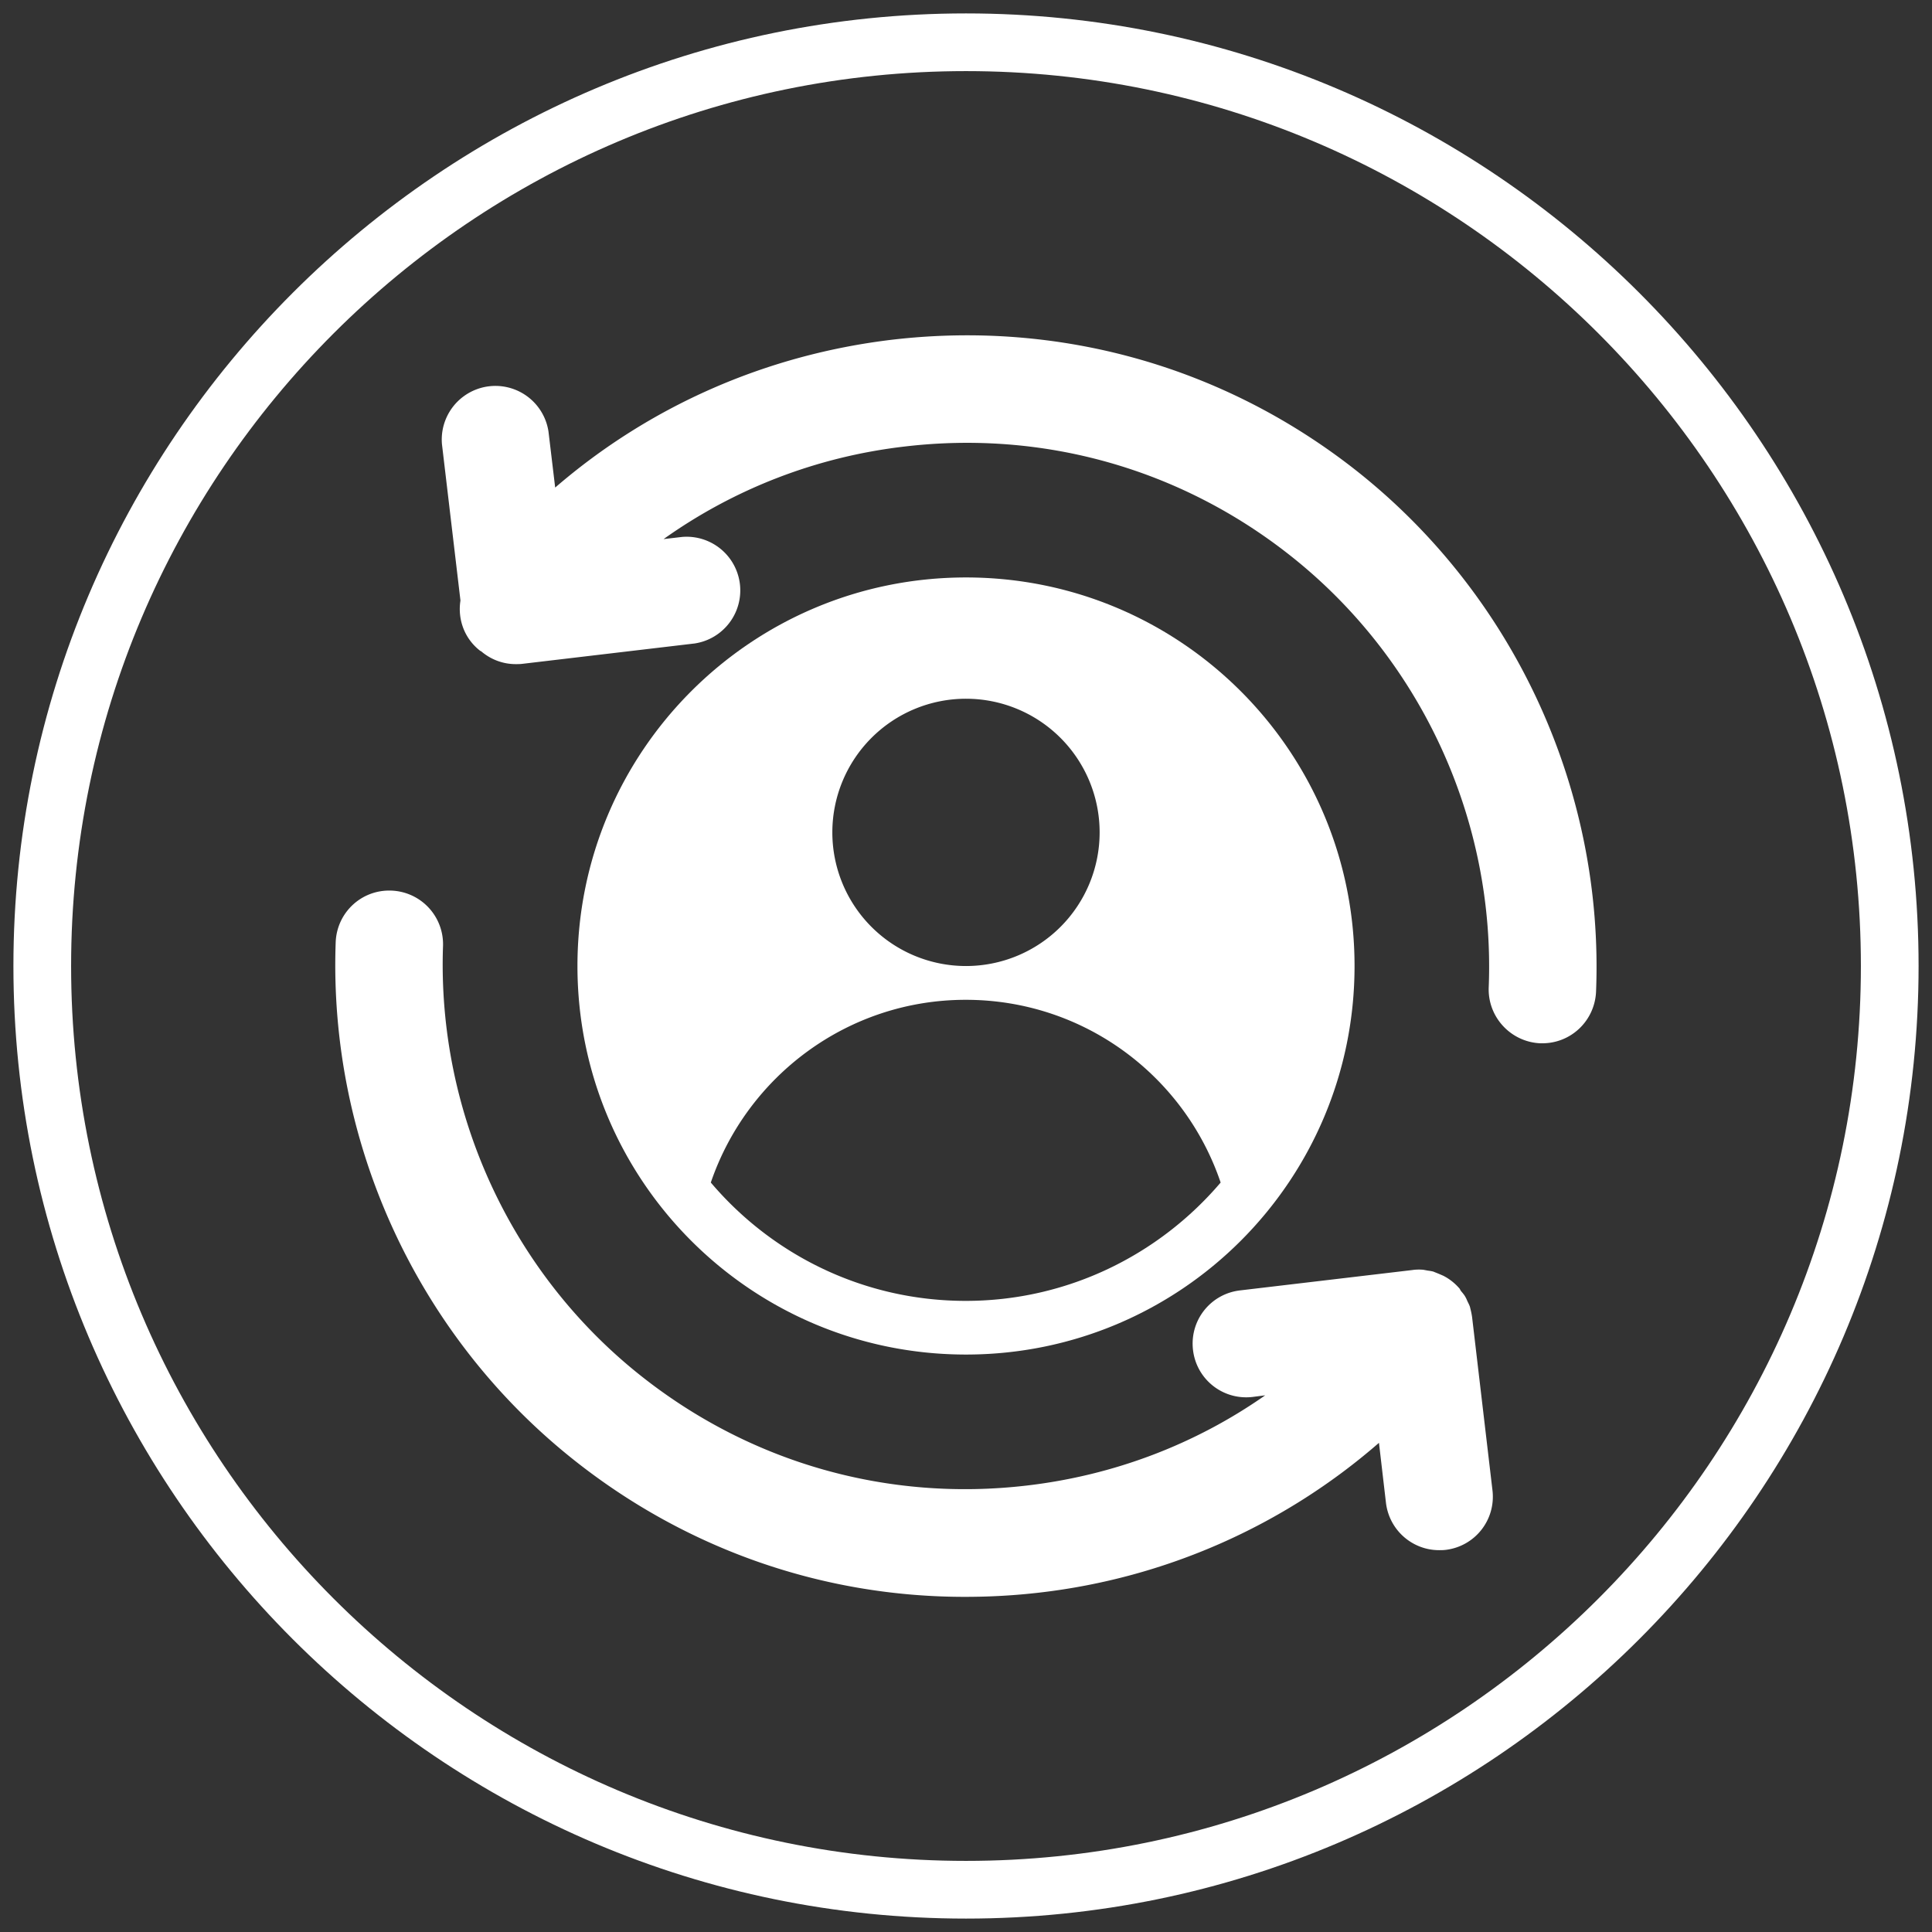
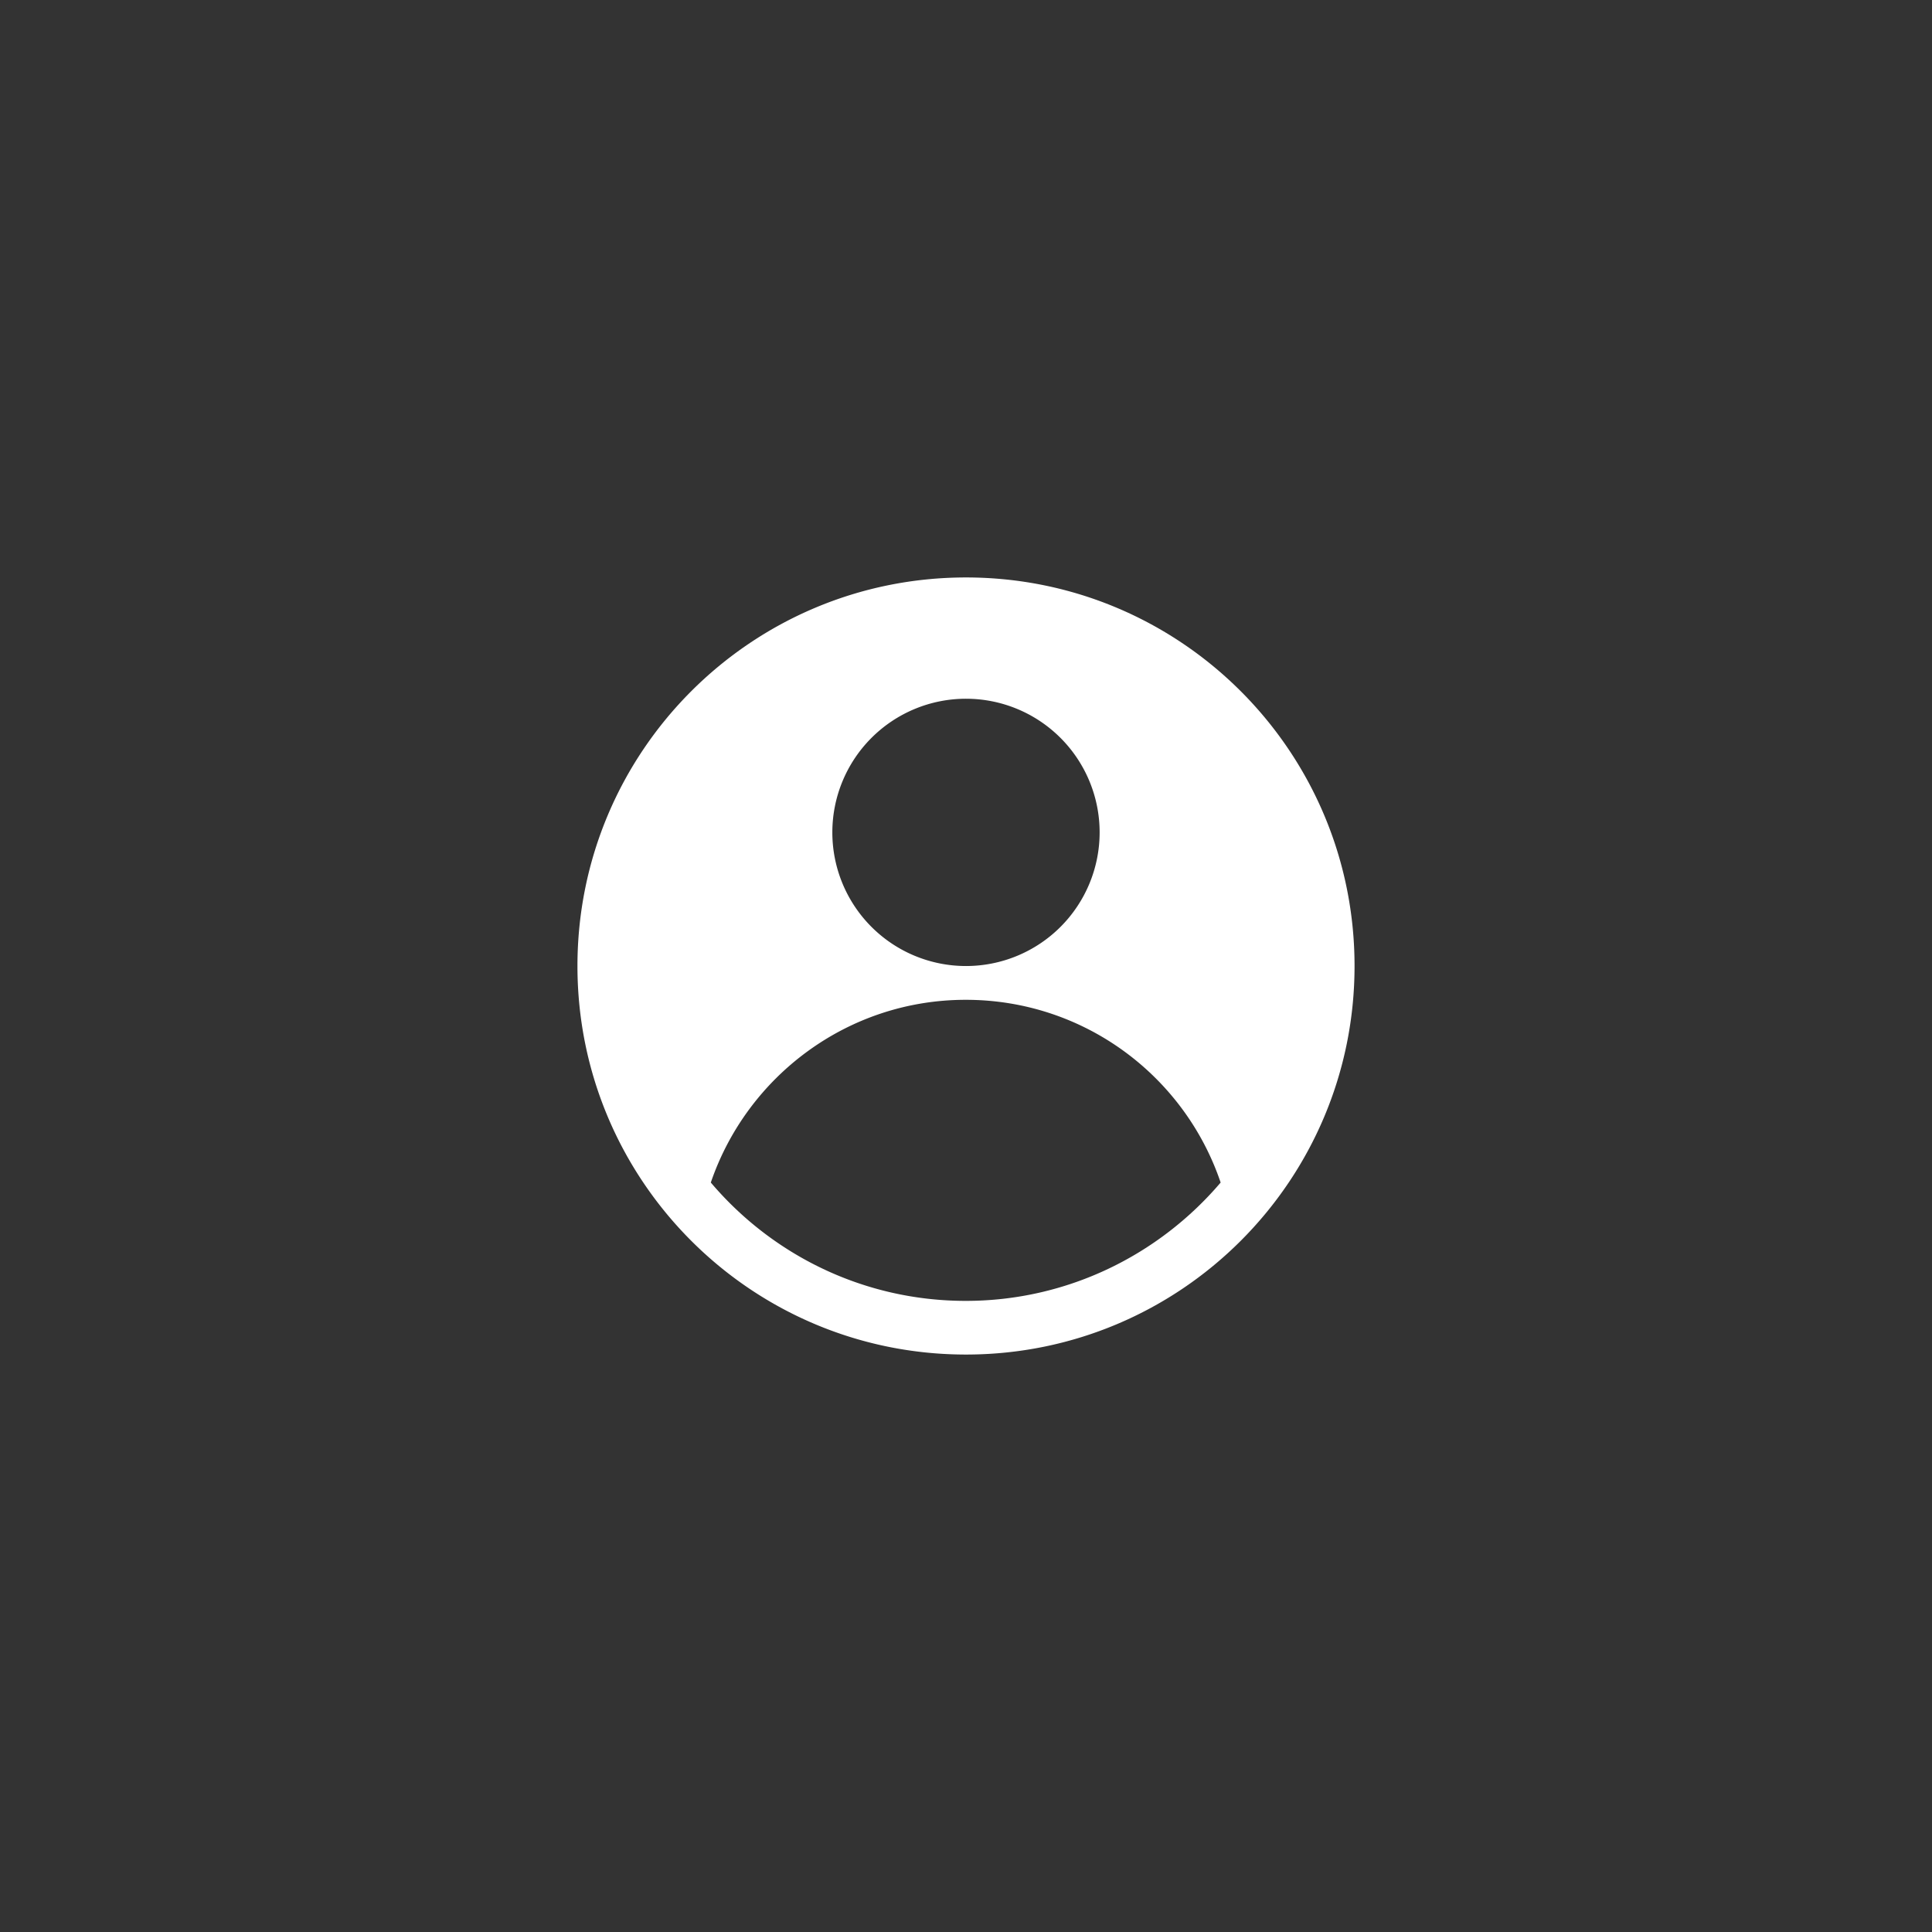
<svg xmlns="http://www.w3.org/2000/svg" viewBox="0 0 72 72" xml:space="preserve" enable-background="new 0 0 72 72">
  <rect x="0" y="0" width="72" height="72" fill="#333333" stroke="none" />
-   <path d="M50.56 17.55c-4.93-3.89-11.07-5.62-17.31-4.89-4.71.56-9.05 2.48-12.56 5.51l-.25-2.09a2 2 0 0 0-3.97.47l.69 5.83c-.11.69.14 1.41.73 1.87.01.01.02.01.04.02.35.3.8.48 1.29.48.08 0 .16 0 .24-.01l6.43-.76a2 2 0 0 0-.47-3.97l-.69.08c2.63-1.87 5.7-3.07 8.99-3.45 5.17-.61 10.27.83 14.36 4.06 4.88 3.85 7.65 9.87 7.4 16.1-.04 1.1.82 2.03 1.92 2.08h.08c1.07 0 1.95-.84 2-1.92.3-7.51-3.04-14.76-8.92-19.41zM54.86 49.08c-.02-.14-.05-.26-.08-.38-.02-.06-.05-.12-.08-.18s-.05-.12-.08-.17c-.04-.08-.1-.15-.15-.21-.03-.03-.05-.07-.07-.11-.17-.2-.38-.37-.62-.49-.05-.02-.09-.04-.14-.06-.07-.03-.15-.06-.22-.09-.07-.02-.15-.03-.22-.04l-.16-.03c-.13-.01-.27-.01-.4.01l-6.43.76c-1.1.13-1.88 1.12-1.75 2.22.13 1.1 1.12 1.88 2.22 1.75l.47-.06c-2.6 1.82-5.63 2.98-8.87 3.36-5.17.61-10.27-.83-14.36-4.06-4.87-3.84-7.63-9.84-7.41-16.04a2 2 0 0 0-1.93-2.07c-1.11-.04-2.03.82-2.07 1.93-.27 7.47 3.06 14.7 8.93 19.33 4.19 3.31 9.26 5.06 14.51 5.06.93 0 1.86-.05 2.8-.16a23.34 23.34 0 0 0 12.64-5.58l.26 2.23c.12 1.02.98 1.77 1.98 1.77.08 0 .16 0 .24-.01 1.1-.13 1.88-1.12 1.75-2.22l-.76-6.46z" fill="#ffffff" class="fill-2d4356" />
  <path d="M36 50.48c8 0 14.48-6.48 14.48-14.48S44 21.52 36 21.52 21.52 28 21.52 36 28 50.48 36 50.48zm0-24.44a4.98 4.98 0 1 1-.001 9.961A4.98 4.98 0 0 1 36 26.04zm-.01 11.22c4.42 0 8.16 2.85 9.5 6.81-2.29 2.69-5.7 4.41-9.5 4.41s-7.21-1.71-9.5-4.41c1.35-3.96 5.1-6.81 9.5-6.81z" fill="#ffffff" class="fill-2d4356" />
-   <path d="M36 .5C16.43.5.5 16.43.5 36S16.43 71.5 36 71.5 71.5 55.57 71.5 36 55.57.5 36 .5zm0 68.85C17.61 69.35 2.65 54.39 2.65 36S17.61 2.65 36 2.65 69.35 17.61 69.35 36 54.39 69.35 36 69.35z" fill="#ffffff" class="fill-2d4356" />
</svg>